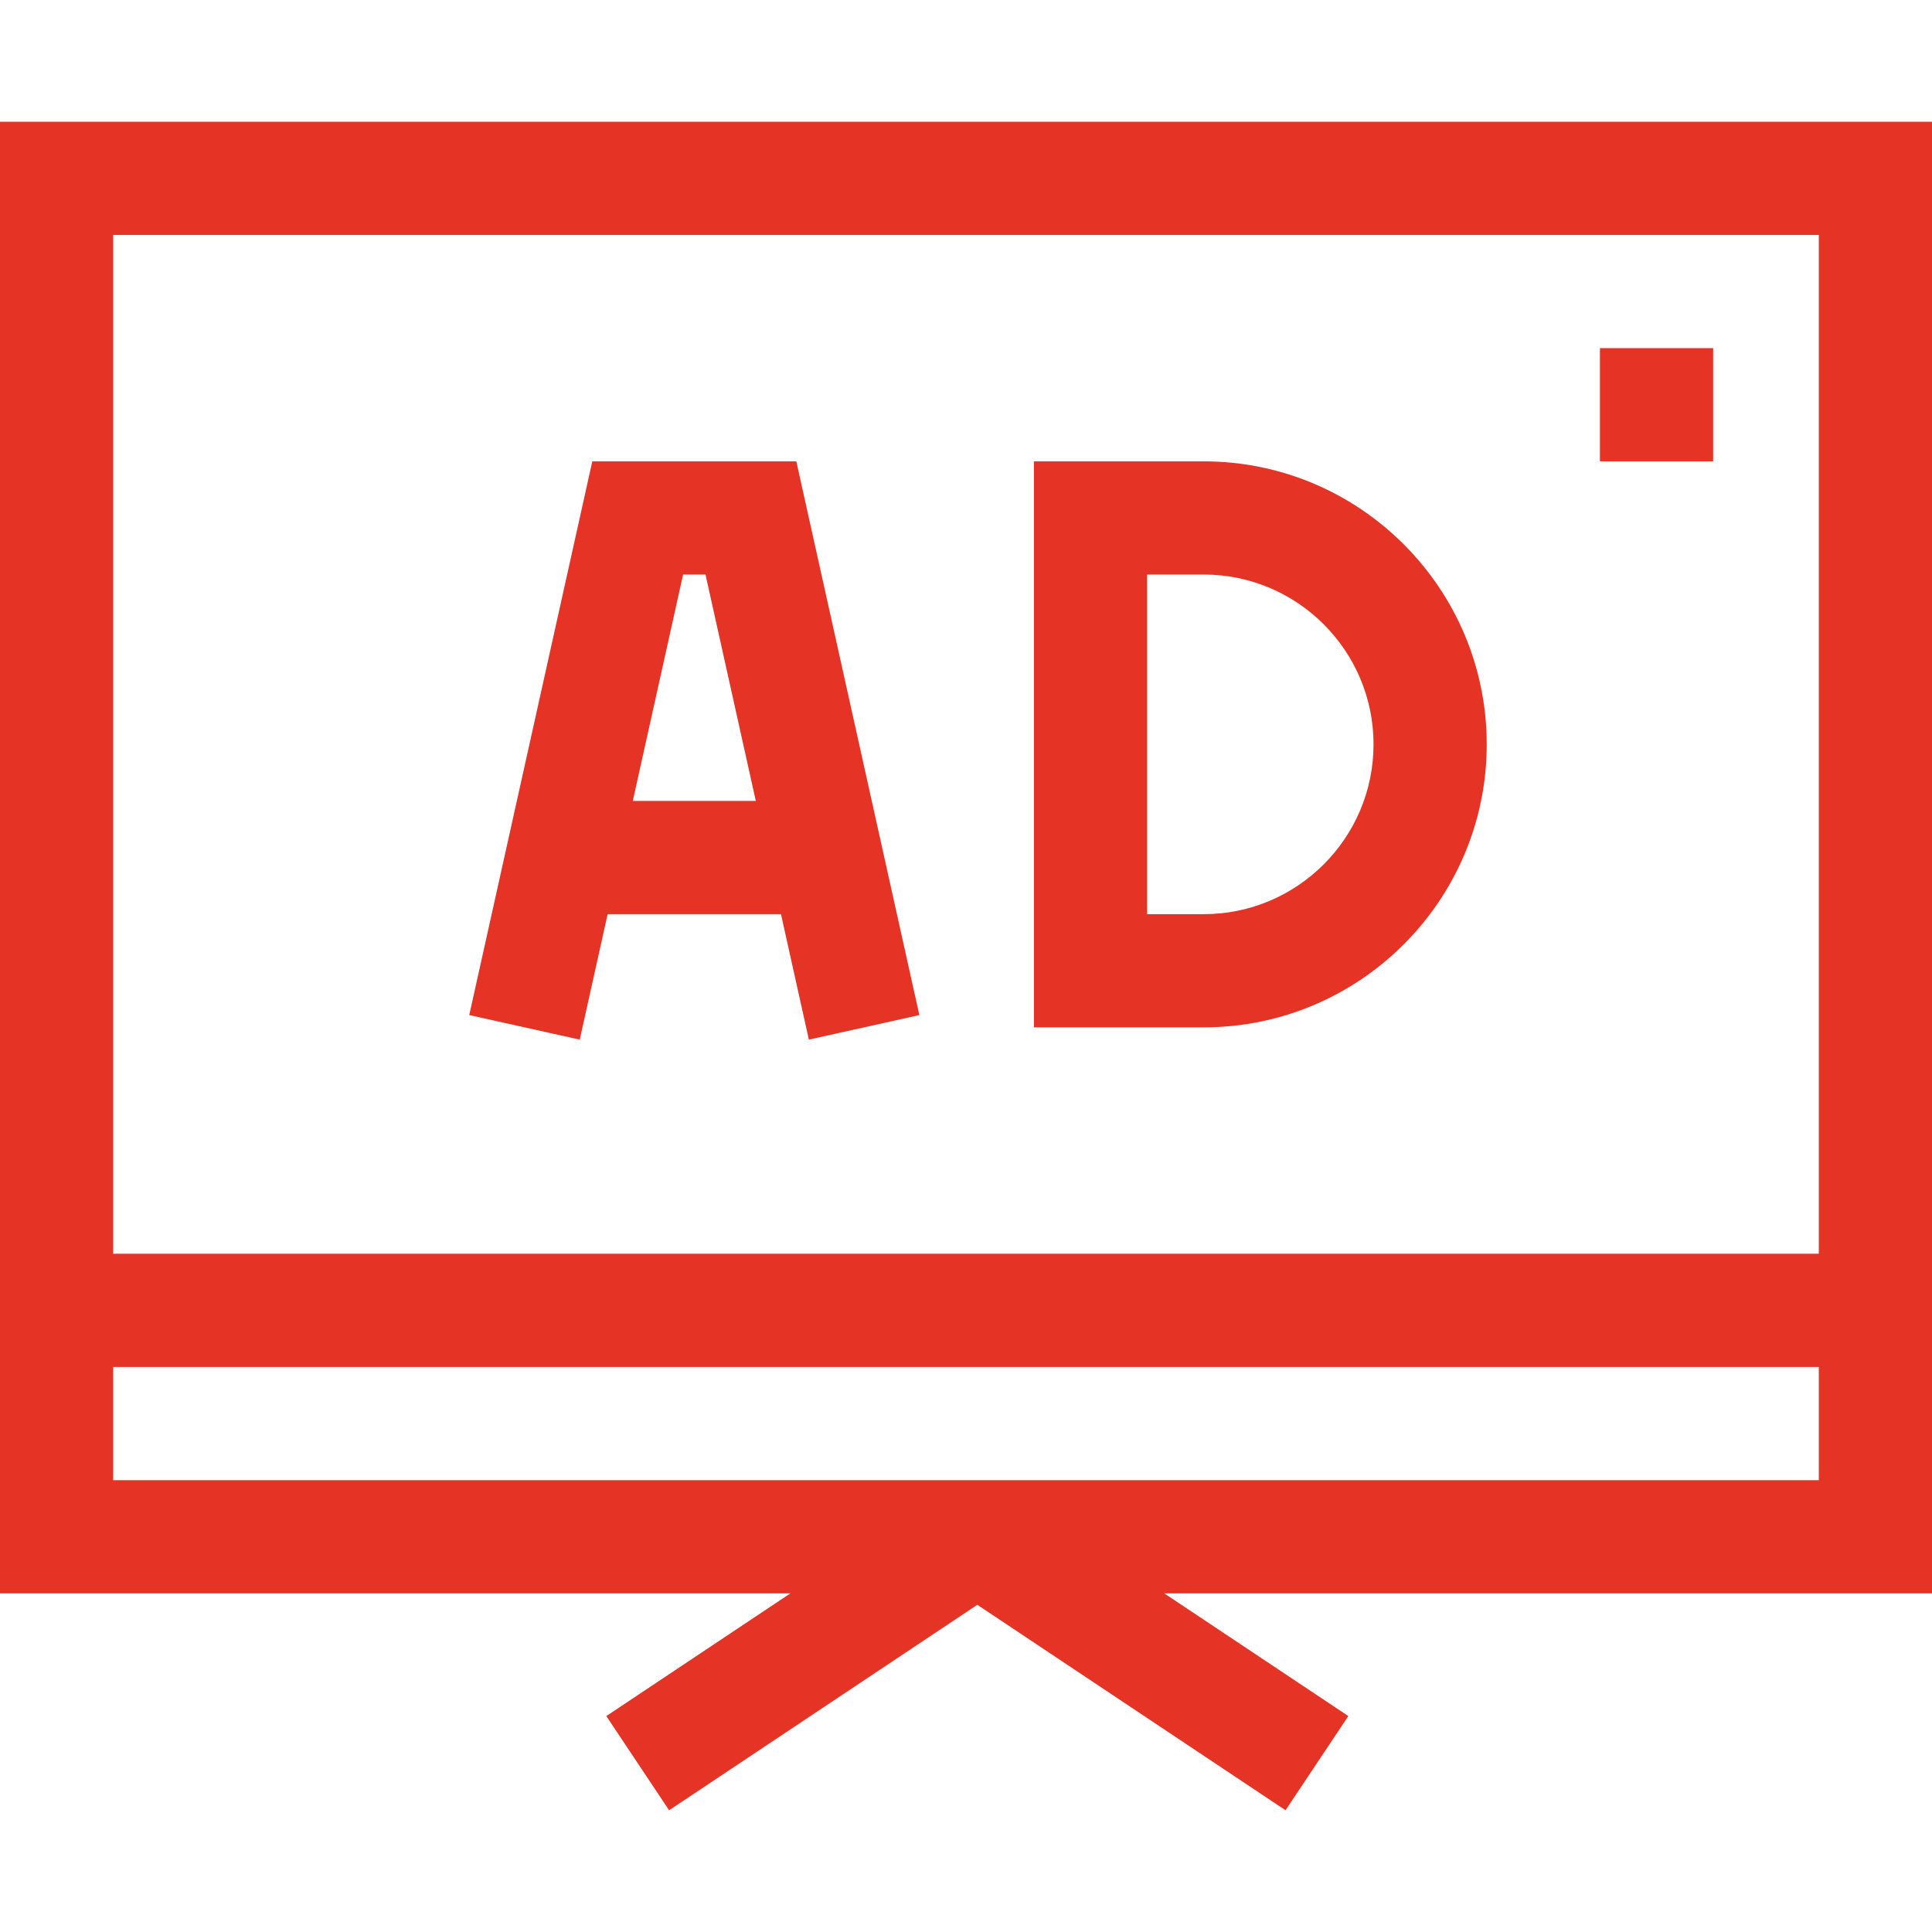
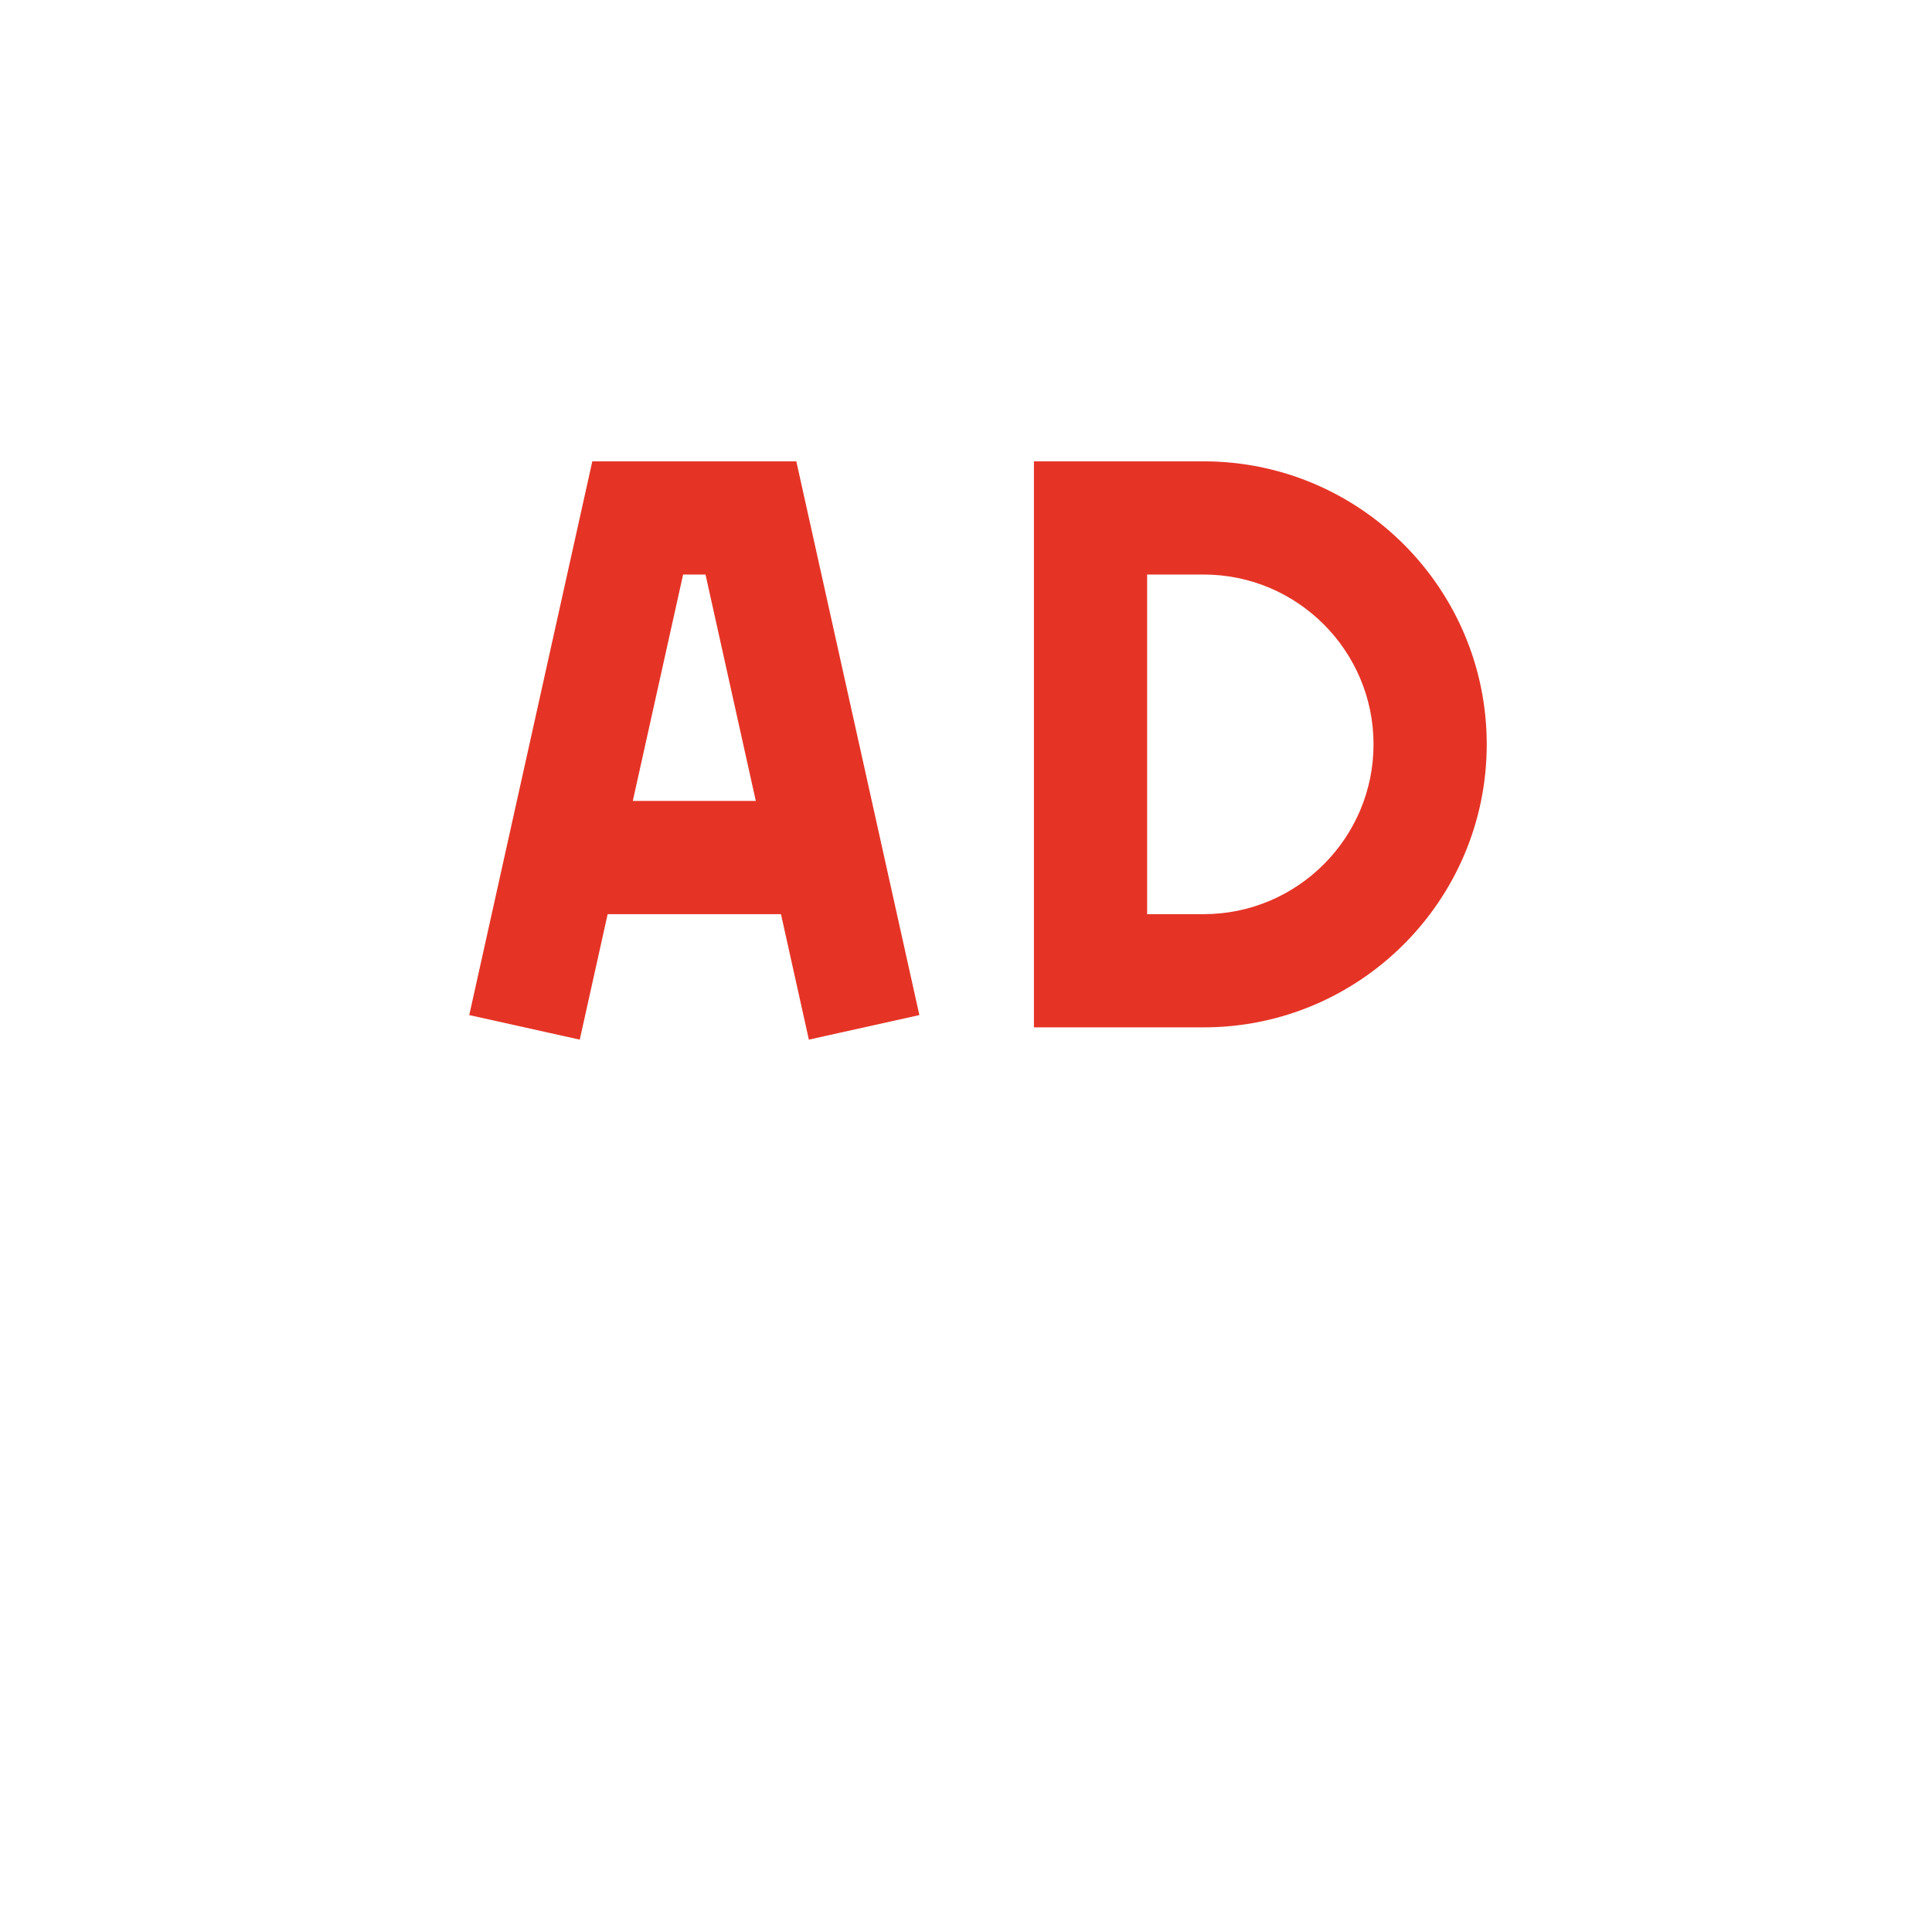
<svg xmlns="http://www.w3.org/2000/svg" width="314" height="314" viewBox="0 0 314 314" fill="none">
-   <path d="M188.946 259.38L218.445 279.046L208.794 293.522L159.117 260.405L158.84 260.22L158.562 260.405L108.886 293.522L99.235 279.046L128.735 259.38L130.109 258.464H128.457H0.5V20.285H313.5V258.464H189.223H187.572L188.946 259.38ZM296.102 38.183V37.683H295.602H18.398H17.898V38.183V203.769V204.269H18.398H295.602H296.102V203.769V38.183ZM17.898 240.566V241.066H18.398H295.602H296.102V240.566V222.167V221.667H295.602H18.398H17.898V222.167V240.566Z" fill="#E53426" stroke="#E53426" />
-   <path d="M186.438 92.878H185.938V93.378V148.574V149.074H186.438H195.637C211.13 149.074 223.734 136.47 223.734 120.976C223.734 105.483 211.13 92.878 195.637 92.878H186.438ZM195.637 75.48C220.723 75.48 241.133 95.89 241.133 120.976C241.133 146.062 220.723 166.472 195.637 166.472H168.539V75.48H195.637Z" fill="#E53426" stroke="#E53426" />
+   <path d="M186.438 92.878H185.938V93.378V148.574V149.074H195.637C211.13 149.074 223.734 136.47 223.734 120.976C223.734 105.483 211.13 92.878 195.637 92.878H186.438ZM195.637 75.48C220.723 75.48 241.133 95.89 241.133 120.976C241.133 146.062 220.723 166.472 195.637 166.472H168.539V75.48H195.637Z" fill="#E53426" stroke="#E53426" />
  <path d="M98.758 148.074H98.357L98.27 148.465L93.846 168.371L76.862 164.597L96.666 75.48H129.021L148.824 164.597L131.841 168.371L127.417 148.465L127.33 148.074H126.929H98.758ZM115.151 93.27L115.064 92.878H114.663H111.023H110.622L110.535 93.27L102.358 130.067L102.223 130.675H102.846H122.84H123.463L123.328 130.067L115.151 93.27Z" fill="#E53426" stroke="#E53426" />
-   <path d="M260.531 57.081H277.93V74.48H260.531V57.081Z" fill="#E53426" stroke="#E53426" />
</svg>